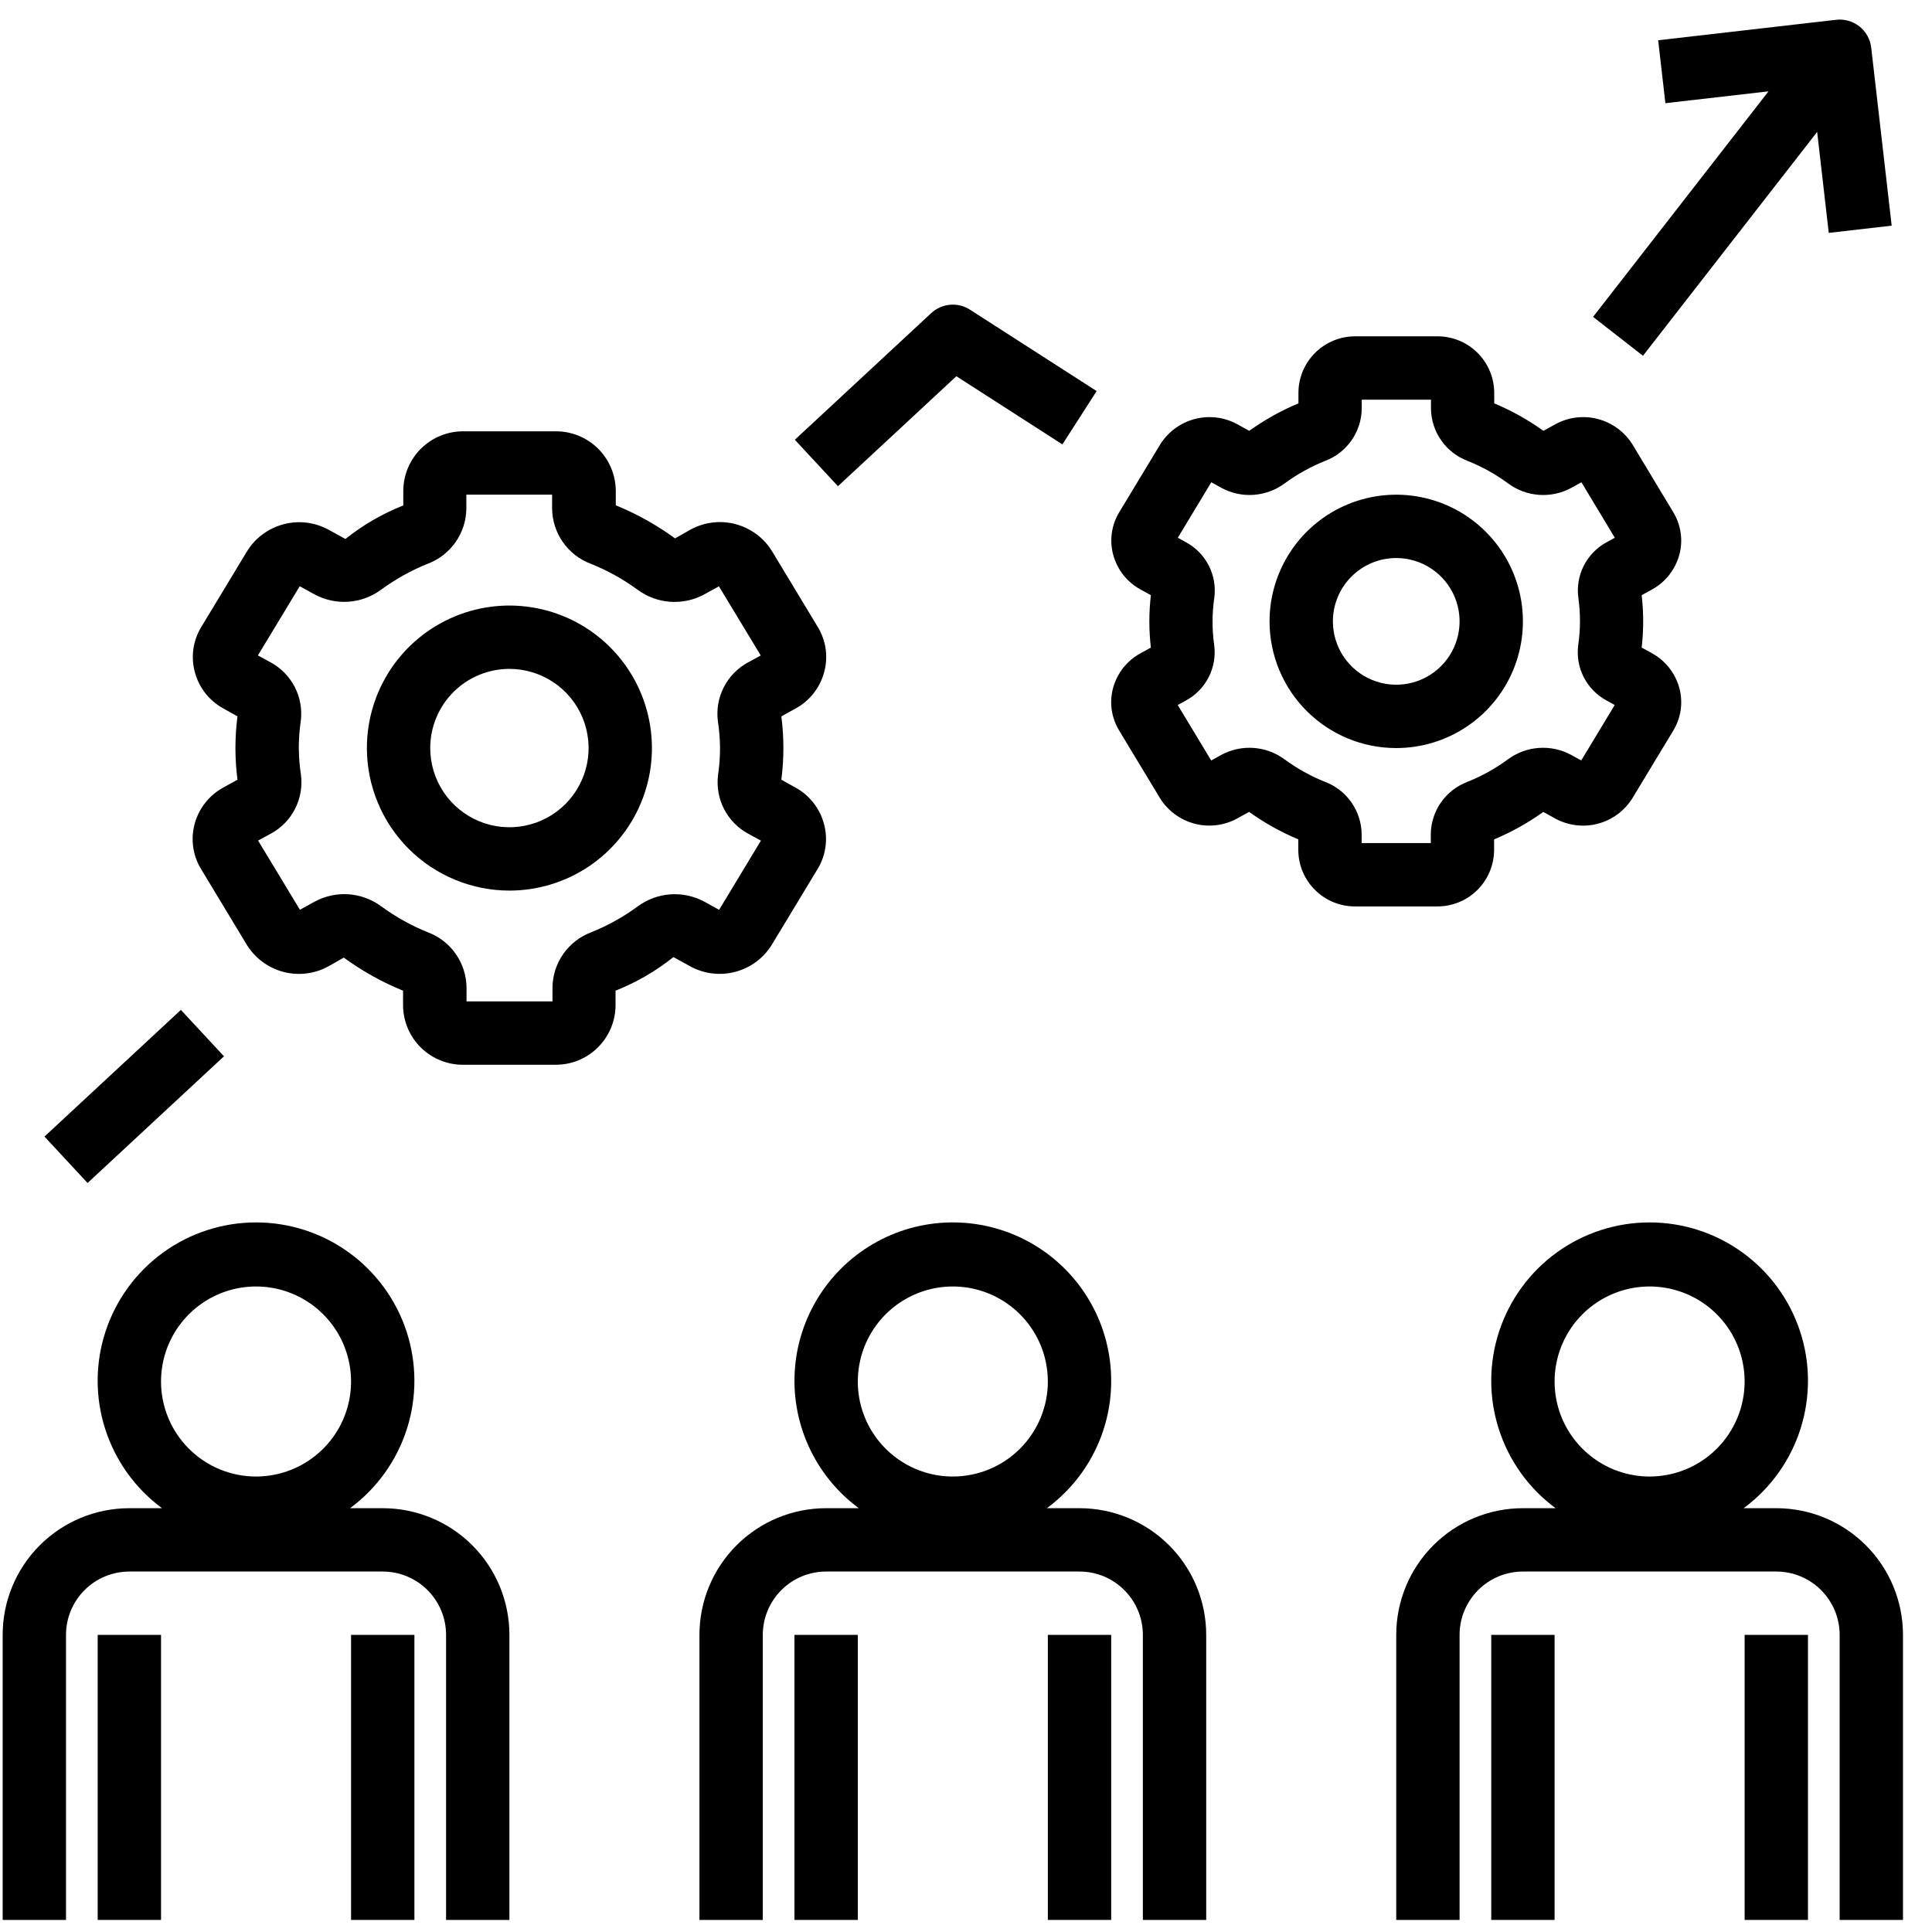
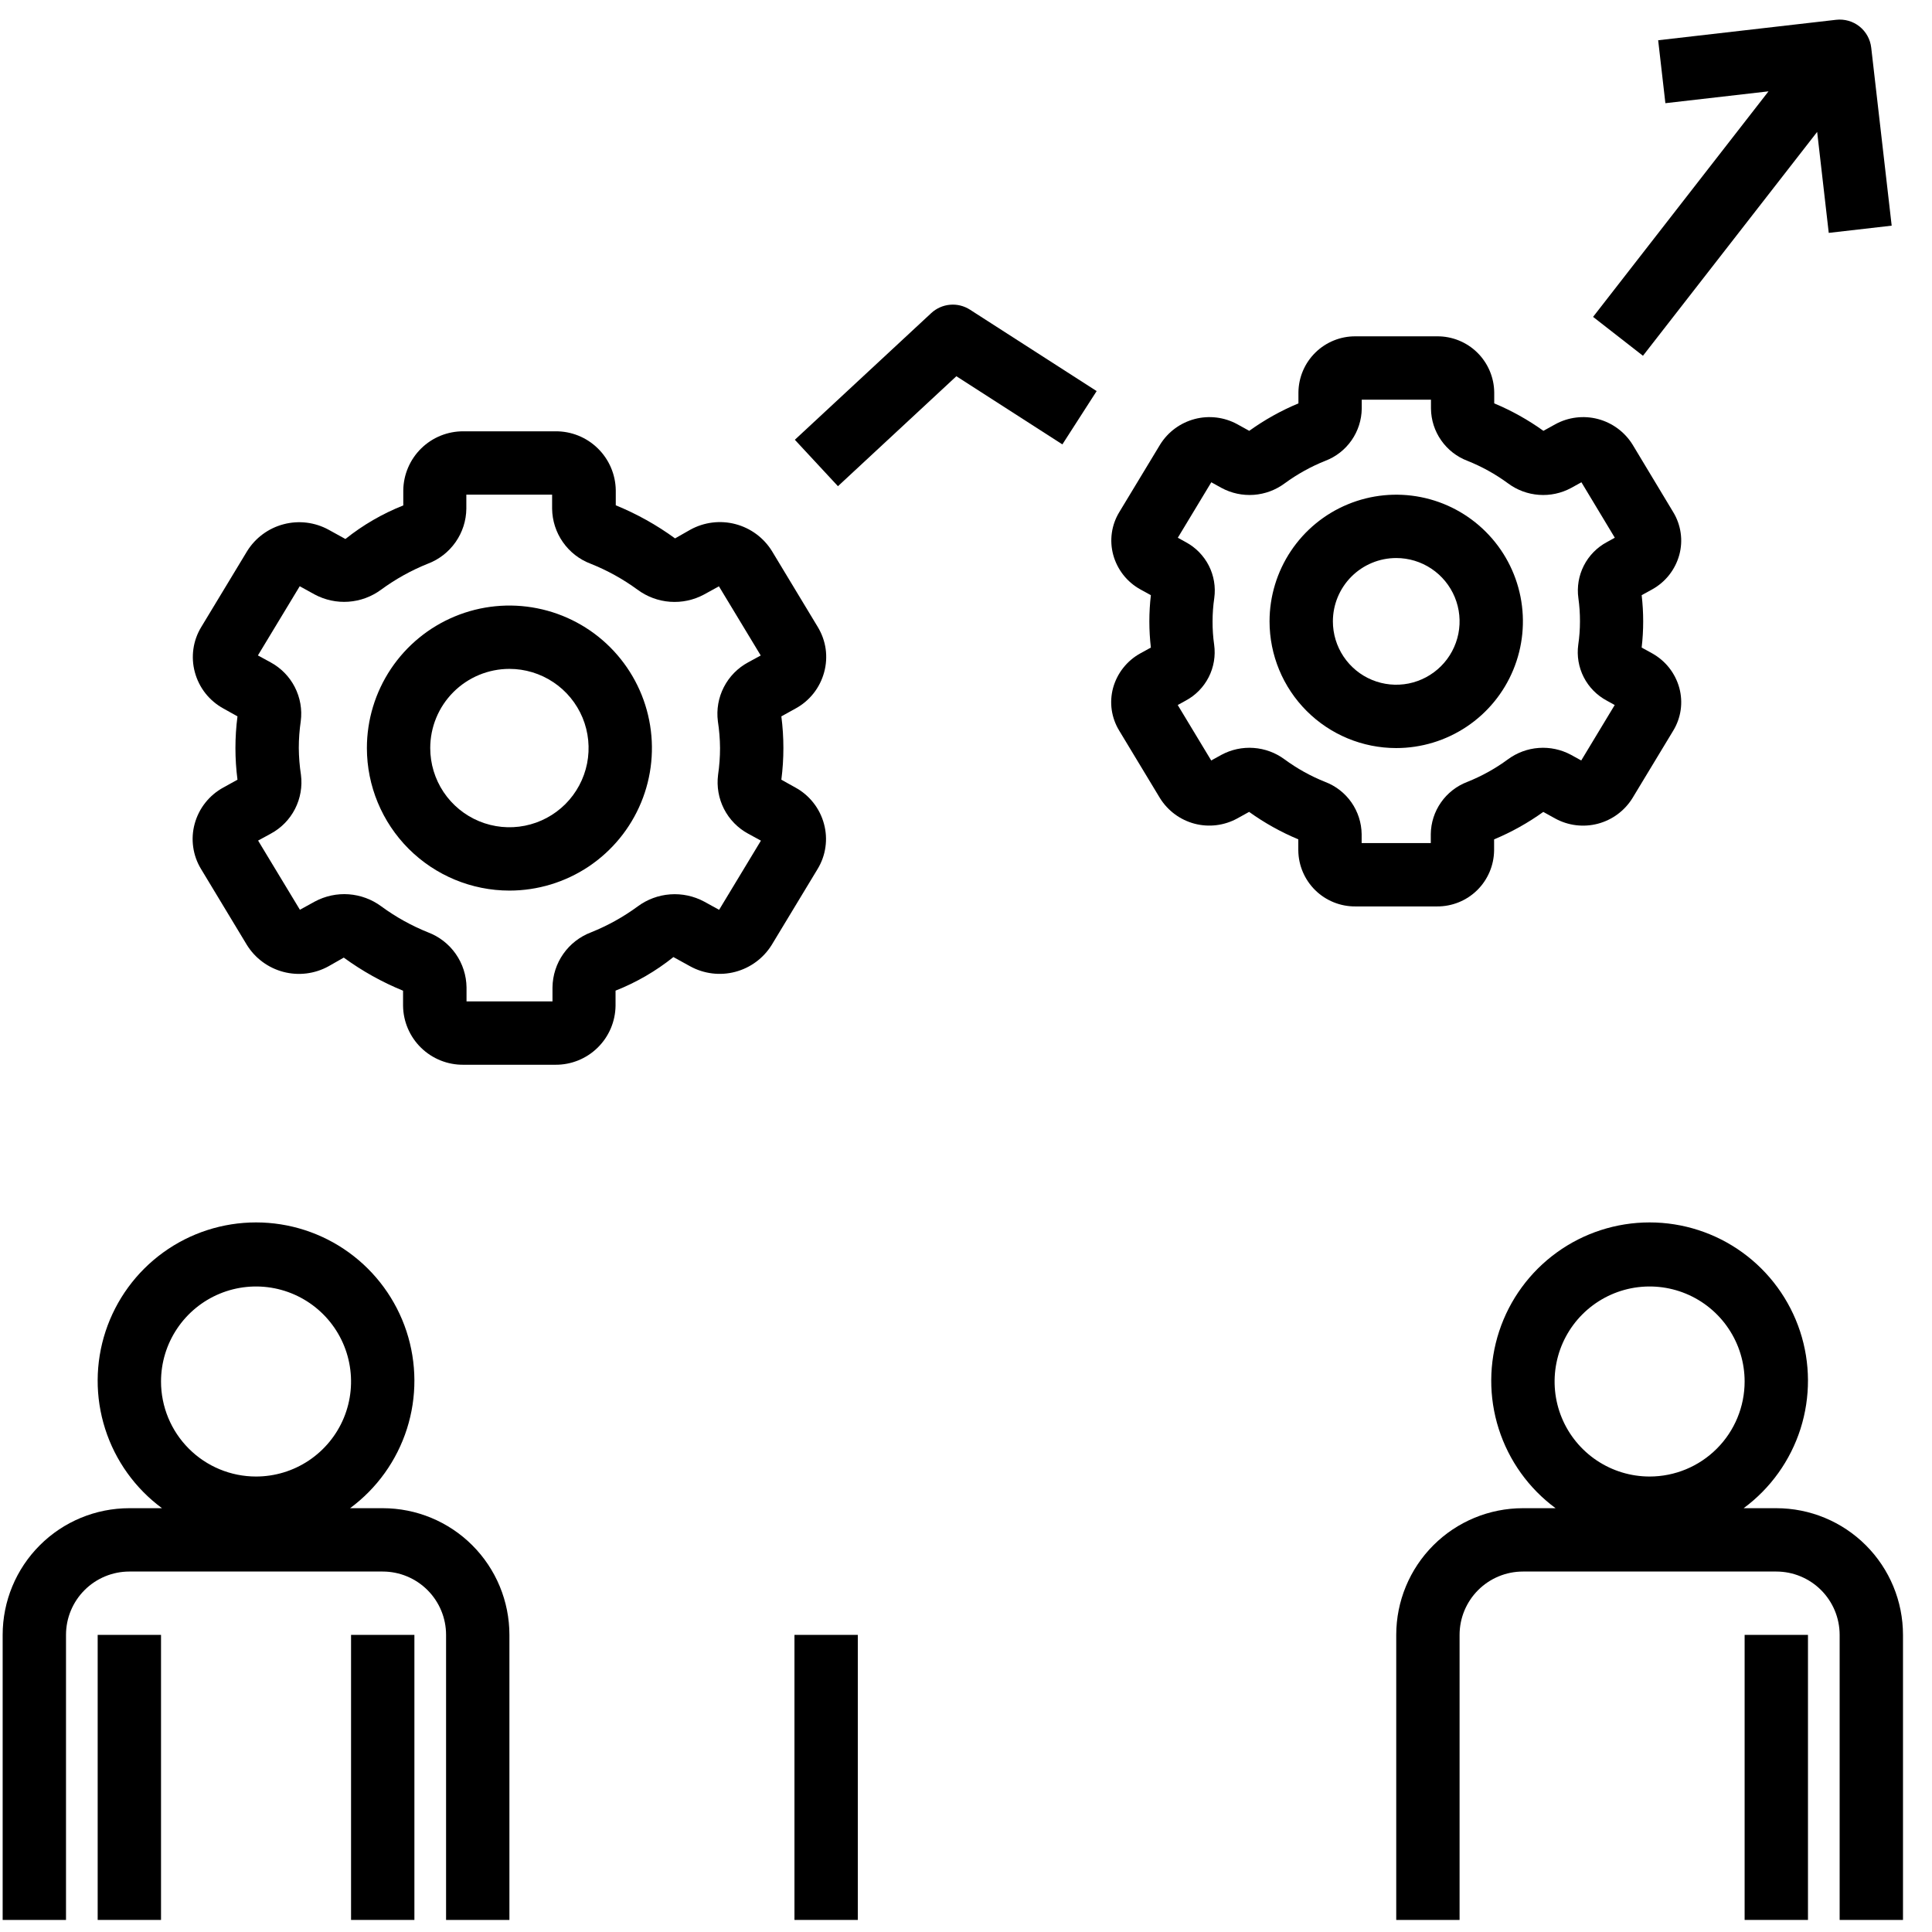
<svg xmlns="http://www.w3.org/2000/svg" width="61" height="61" viewBox="0 0 61 61" fill="none">
  <path d="M2.084 51.619C2.084 51.088 2.295 50.58 2.67 50.205C3.045 49.83 3.554 49.619 4.084 49.619H12.084C12.614 49.619 13.123 49.83 13.498 50.205C13.873 50.58 14.084 51.088 14.084 51.619V60.619H16.084V51.619C16.084 50.558 15.663 49.541 14.912 48.79C14.162 48.04 13.145 47.619 12.084 47.619H11.053C11.9 46.994 12.528 46.117 12.848 45.114C13.168 44.111 13.162 43.033 12.834 42.033C12.504 41.033 11.868 40.162 11.015 39.545C10.163 38.928 9.137 38.596 8.084 38.596C7.031 38.596 6.005 38.928 5.153 39.545C4.3 40.162 3.664 41.033 3.334 42.033C3.005 43.033 3 44.111 3.32 45.114C3.64 46.117 4.268 46.994 5.115 47.619H4.084C3.023 47.619 2.006 48.04 1.256 48.79C0.505 49.541 0.084 50.558 0.084 51.619V60.619H2.084V51.619ZM5.084 43.619C5.084 43.025 5.26 42.445 5.59 41.952C5.919 41.459 6.388 41.074 6.936 40.847C7.484 40.62 8.087 40.561 8.669 40.676C9.251 40.792 9.786 41.078 10.205 41.497C10.625 41.917 10.911 42.452 11.026 43.033C11.142 43.615 11.083 44.219 10.856 44.767C10.629 45.315 10.244 45.783 9.751 46.113C9.257 46.443 8.677 46.619 8.084 46.619C7.288 46.619 6.525 46.303 5.963 45.74C5.4 45.178 5.084 44.414 5.084 43.619Z" fill="black" />
  <path d="M5.084 51.619H3.084V60.619H5.084V51.619Z" fill="black" />
  <path d="M13.084 51.619H11.084V60.619H13.084V51.619Z" fill="black" />
-   <path d="M35.084 43.619C35.088 42.764 34.873 41.922 34.459 41.174C34.045 40.426 33.446 39.797 32.719 39.346C31.993 38.896 31.163 38.639 30.309 38.601C29.455 38.562 28.605 38.743 27.841 39.127C27.077 39.511 26.424 40.084 25.945 40.791C25.465 41.499 25.175 42.318 25.102 43.17C25.029 44.022 25.176 44.878 25.529 45.657C25.881 46.436 26.427 47.111 27.115 47.619H26.084C25.023 47.619 24.006 48.04 23.256 48.79C22.505 49.54 22.084 50.558 22.084 51.619V60.619H24.084V51.619C24.084 51.088 24.295 50.58 24.67 50.205C25.045 49.829 25.554 49.619 26.084 49.619H34.084C34.614 49.619 35.123 49.829 35.498 50.205C35.873 50.58 36.084 51.088 36.084 51.619V60.619H38.084V51.619C38.084 50.558 37.663 49.54 36.912 48.79C36.162 48.04 35.145 47.619 34.084 47.619H33.053C33.681 47.157 34.191 46.555 34.544 45.86C34.897 45.166 35.082 44.398 35.084 43.619ZM30.084 46.619C29.491 46.619 28.911 46.443 28.417 46.113C27.924 45.783 27.539 45.315 27.312 44.767C27.085 44.219 27.026 43.615 27.142 43.033C27.257 42.452 27.543 41.917 27.963 41.497C28.382 41.078 28.917 40.792 29.499 40.676C30.081 40.561 30.684 40.62 31.232 40.847C31.78 41.074 32.249 41.459 32.578 41.952C32.908 42.445 33.084 43.025 33.084 43.619C33.084 44.414 32.768 45.177 32.205 45.74C31.643 46.303 30.88 46.619 30.084 46.619Z" fill="black" />
  <path d="M27.084 51.619H25.084V60.619H27.084V51.619Z" fill="black" />
-   <path d="M35.084 51.619H33.084V60.619H35.084V51.619Z" fill="black" />
  <path d="M56.084 47.619H55.053C55.9 46.994 56.528 46.117 56.848 45.114C57.167 44.111 57.163 43.033 56.834 42.033C56.504 41.033 55.868 40.162 55.015 39.545C54.163 38.928 53.137 38.596 52.084 38.596C51.031 38.596 50.005 38.928 49.153 39.545C48.3 40.162 47.663 41.033 47.334 42.033C47.005 43.033 47 44.111 47.32 45.114C47.64 46.117 48.268 46.994 49.115 47.619H48.084C47.023 47.619 46.006 48.04 45.256 48.79C44.505 49.541 44.084 50.558 44.084 51.619V60.619H46.084V51.619C46.084 51.088 46.295 50.58 46.67 50.205C47.045 49.83 47.554 49.619 48.084 49.619H56.084C56.614 49.619 57.123 49.83 57.498 50.205C57.873 50.58 58.084 51.088 58.084 51.619V60.619H60.084V51.619C60.084 50.558 59.663 49.541 58.912 48.79C58.162 48.04 57.145 47.619 56.084 47.619ZM52.084 46.619C51.491 46.619 50.911 46.443 50.417 46.113C49.924 45.783 49.539 45.315 49.312 44.767C49.085 44.219 49.026 43.615 49.142 43.033C49.257 42.452 49.543 41.917 49.963 41.497C50.382 41.078 50.917 40.792 51.499 40.676C52.081 40.561 52.684 40.62 53.232 40.847C53.78 41.074 54.249 41.459 54.578 41.952C54.908 42.445 55.084 43.025 55.084 43.619C55.084 44.414 54.768 45.178 54.205 45.74C53.643 46.303 52.88 46.619 52.084 46.619Z" fill="black" />
-   <path d="M49.084 51.619H47.084V60.619H49.084V51.619Z" fill="black" />
  <path d="M57.084 51.619H55.084V60.619H57.084V51.619Z" fill="black" />
  <path d="M6.146 26.012C6.081 26.251 6.065 26.5 6.1 26.744C6.134 26.989 6.218 27.224 6.346 27.435L7.795 29.835C8.056 30.256 8.469 30.56 8.947 30.686C9.426 30.812 9.935 30.749 10.369 30.511L10.854 30.235C11.434 30.658 12.062 31.009 12.726 31.28V31.755C12.732 32.255 12.937 32.733 13.295 33.082C13.653 33.431 14.135 33.624 14.635 33.618H17.535C18.034 33.622 18.514 33.428 18.87 33.078C19.226 32.729 19.429 32.253 19.435 31.754V31.278C20.094 31.018 20.709 30.661 21.262 30.218L21.792 30.51C22.226 30.748 22.735 30.811 23.213 30.685C23.692 30.559 24.104 30.255 24.365 29.835L25.816 27.435C25.944 27.224 26.028 26.989 26.062 26.745C26.097 26.5 26.081 26.252 26.016 26.013C25.951 25.77 25.837 25.543 25.681 25.345C25.525 25.147 25.331 24.983 25.109 24.863L24.67 24.618C24.756 23.954 24.756 23.282 24.67 22.618L25.115 22.372C25.337 22.252 25.531 22.088 25.687 21.891C25.843 21.693 25.957 21.465 26.022 21.222C26.087 20.984 26.103 20.735 26.069 20.49C26.034 20.246 25.95 20.011 25.822 19.799L24.373 17.399C24.112 16.978 23.7 16.674 23.221 16.548C22.742 16.422 22.233 16.485 21.799 16.723L21.314 16.999C20.735 16.576 20.106 16.226 19.442 15.954V15.479C19.435 14.979 19.23 14.503 18.872 14.154C18.515 13.805 18.033 13.612 17.533 13.618H14.633C14.134 13.615 13.655 13.809 13.299 14.158C12.943 14.508 12.739 14.984 12.733 15.482V15.958C12.075 16.219 11.459 16.576 10.906 17.018L10.376 16.726C9.942 16.488 9.434 16.426 8.955 16.552C8.477 16.677 8.064 16.981 7.803 17.401L6.352 19.801C6.224 20.012 6.14 20.247 6.106 20.492C6.072 20.736 6.087 20.985 6.152 21.223C6.217 21.466 6.331 21.694 6.487 21.892C6.643 22.089 6.838 22.253 7.059 22.373L7.498 22.618C7.412 23.282 7.412 23.954 7.498 24.618L7.053 24.864C6.832 24.984 6.638 25.148 6.482 25.345C6.326 25.542 6.212 25.769 6.146 26.012ZM9.434 23.618C9.434 23.335 9.455 23.052 9.496 22.771C9.544 22.401 9.478 22.026 9.308 21.694C9.138 21.362 8.871 21.09 8.543 20.912L8.143 20.694L9.463 18.51L9.934 18.769C10.263 18.945 10.634 19.025 11.006 18.998C11.378 18.971 11.735 18.839 12.034 18.617C12.489 18.284 12.983 18.009 13.506 17.799C13.86 17.666 14.166 17.428 14.383 17.118C14.601 16.808 14.72 16.44 14.724 16.061V15.618H17.432V16.061C17.437 16.44 17.555 16.808 17.773 17.118C17.99 17.428 18.295 17.666 18.649 17.799C19.175 18.009 19.672 18.284 20.128 18.618C20.428 18.84 20.784 18.973 21.156 19C21.528 19.027 21.9 18.948 22.228 18.771L22.699 18.512L24.019 20.696L23.619 20.914C23.291 21.091 23.024 21.364 22.854 21.696C22.683 22.028 22.618 22.404 22.666 22.774C22.709 23.054 22.732 23.336 22.734 23.618C22.734 23.902 22.713 24.185 22.672 24.465C22.625 24.835 22.69 25.211 22.86 25.543C23.03 25.874 23.297 26.147 23.625 26.324L24.025 26.542L22.705 28.726L22.234 28.467C21.906 28.291 21.534 28.211 21.162 28.238C20.79 28.265 20.434 28.397 20.134 28.619C19.68 28.953 19.185 29.227 18.662 29.437C18.308 29.571 18.002 29.808 17.785 30.118C17.567 30.428 17.449 30.797 17.444 31.175V31.618H14.73V31.175C14.725 30.797 14.607 30.429 14.39 30.119C14.173 29.808 13.867 29.571 13.513 29.437C12.99 29.227 12.495 28.952 12.04 28.618C11.741 28.396 11.384 28.264 11.012 28.236C10.64 28.209 10.269 28.289 9.94 28.465L9.469 28.724L8.149 26.54L8.549 26.322C8.878 26.145 9.145 25.873 9.315 25.54C9.485 25.208 9.55 24.832 9.502 24.462C9.459 24.183 9.437 23.901 9.434 23.618Z" fill="black" />
  <path d="M16.084 28.119C16.974 28.119 17.844 27.855 18.584 27.361C19.324 26.866 19.901 26.163 20.241 25.341C20.582 24.519 20.671 23.614 20.497 22.741C20.324 21.868 19.895 21.067 19.266 20.437C18.637 19.808 17.835 19.379 16.962 19.206C16.089 19.032 15.184 19.121 14.362 19.462C13.54 19.802 12.837 20.379 12.342 21.119C11.848 21.859 11.584 22.729 11.584 23.619C11.585 24.812 12.06 25.956 12.903 26.8C13.747 27.643 14.891 28.118 16.084 28.119ZM16.084 21.119C16.578 21.119 17.062 21.266 17.473 21.541C17.884 21.815 18.204 22.206 18.394 22.662C18.583 23.119 18.632 23.622 18.536 24.107C18.439 24.592 18.201 25.037 17.852 25.387C17.502 25.736 17.057 25.975 16.572 26.071C16.087 26.168 15.584 26.118 15.127 25.929C14.671 25.74 14.28 25.419 14.005 25.008C13.731 24.597 13.584 24.114 13.584 23.619C13.584 22.956 13.847 22.32 14.316 21.851C14.785 21.383 15.421 21.119 16.084 21.119Z" fill="black" />
  <path d="M35.144 21.719C35.083 21.945 35.068 22.182 35.101 22.414C35.135 22.645 35.215 22.868 35.337 23.068L36.625 25.201C36.873 25.599 37.263 25.887 37.716 26.007C38.17 26.126 38.651 26.067 39.063 25.842L39.439 25.634C39.922 25.981 40.443 26.272 40.992 26.501V26.85C40.997 27.324 41.19 27.776 41.528 28.108C41.866 28.439 42.322 28.623 42.796 28.619H45.374C45.847 28.622 46.301 28.438 46.639 28.107C46.976 27.775 47.168 27.324 47.174 26.851V26.502C47.723 26.273 48.244 25.982 48.727 25.635L49.103 25.843C49.514 26.068 49.995 26.127 50.449 26.008C50.902 25.889 51.292 25.601 51.54 25.203L52.83 23.069C52.952 22.869 53.032 22.646 53.065 22.414C53.098 22.183 53.083 21.946 53.022 21.72C52.959 21.49 52.85 21.274 52.703 21.087C52.555 20.899 52.371 20.743 52.162 20.627L51.833 20.446C51.897 19.897 51.897 19.342 51.833 18.792L52.162 18.611C52.371 18.496 52.555 18.34 52.703 18.152C52.85 17.964 52.959 17.749 53.022 17.518C53.083 17.292 53.098 17.056 53.064 16.824C53.031 16.592 52.951 16.369 52.829 16.169L51.545 14.036C51.297 13.638 50.907 13.35 50.453 13.23C50 13.111 49.518 13.17 49.107 13.395L48.731 13.603C48.248 13.256 47.727 12.965 47.178 12.736V12.387C47.172 11.914 46.979 11.462 46.641 11.13C46.303 10.799 45.847 10.615 45.374 10.619H42.796C42.323 10.616 41.868 10.801 41.531 11.132C41.194 11.463 41.001 11.915 40.996 12.387V12.736C40.447 12.965 39.926 13.256 39.443 13.603L39.067 13.395C38.656 13.17 38.174 13.111 37.721 13.23C37.268 13.35 36.877 13.637 36.63 14.035L35.34 16.169C35.218 16.369 35.138 16.592 35.105 16.824C35.072 17.056 35.087 17.292 35.148 17.518C35.211 17.749 35.32 17.964 35.467 18.152C35.615 18.34 35.799 18.496 36.008 18.611L36.337 18.792C36.273 19.342 36.273 19.897 36.337 20.446L36.008 20.627C35.798 20.742 35.614 20.898 35.465 21.086C35.317 21.273 35.208 21.489 35.144 21.719ZM38.285 19.619C38.285 19.372 38.303 19.125 38.339 18.881C38.387 18.53 38.327 18.173 38.166 17.858C38.005 17.543 37.751 17.284 37.439 17.117L37.188 16.978L38.245 15.227L38.569 15.406C38.88 15.574 39.233 15.649 39.586 15.624C39.939 15.598 40.277 15.473 40.561 15.262C40.957 14.972 41.388 14.732 41.844 14.55C42.179 14.423 42.468 14.197 42.673 13.903C42.878 13.61 42.99 13.261 42.995 12.902V12.619H45.181V12.902C45.185 13.261 45.297 13.61 45.503 13.903C45.708 14.197 45.997 14.423 46.332 14.55C46.788 14.732 47.22 14.972 47.616 15.263C47.9 15.474 48.238 15.599 48.591 15.624C48.943 15.65 49.296 15.574 49.607 15.406L49.931 15.227L50.985 16.978L50.735 17.116C50.422 17.283 50.168 17.543 50.007 17.859C49.846 18.175 49.786 18.533 49.835 18.884C49.869 19.128 49.886 19.373 49.885 19.619C49.885 19.866 49.867 20.113 49.831 20.357C49.783 20.708 49.843 21.065 50.004 21.381C50.165 21.696 50.419 21.954 50.731 22.121L50.982 22.26L49.925 24.011L49.601 23.832C49.289 23.665 48.937 23.589 48.584 23.615C48.231 23.64 47.893 23.766 47.609 23.976C47.213 24.267 46.782 24.506 46.326 24.688C45.991 24.816 45.702 25.041 45.497 25.335C45.291 25.629 45.179 25.978 45.175 26.336V26.619H42.992V26.336C42.987 25.978 42.875 25.629 42.67 25.335C42.465 25.041 42.176 24.816 41.841 24.688C41.384 24.506 40.953 24.266 40.557 23.975C40.273 23.765 39.935 23.64 39.582 23.615C39.23 23.589 38.877 23.665 38.566 23.832L38.242 24.011L37.185 22.26L37.435 22.122C37.748 21.955 38.002 21.696 38.163 21.38C38.324 21.064 38.384 20.706 38.335 20.354C38.3 20.111 38.284 19.865 38.285 19.619Z" fill="black" />
  <path d="M44.084 23.619C44.875 23.619 45.648 23.384 46.306 22.945C46.964 22.506 47.477 21.881 47.779 21.15C48.082 20.419 48.161 19.615 48.007 18.839C47.853 18.063 47.472 17.35 46.912 16.791C46.353 16.231 45.64 15.85 44.864 15.696C44.088 15.542 43.284 15.621 42.553 15.924C41.822 16.226 41.198 16.739 40.758 17.397C40.319 18.055 40.084 18.828 40.084 19.619C40.084 20.68 40.505 21.697 41.256 22.448C42.006 23.198 43.023 23.619 44.084 23.619ZM44.084 17.619C44.48 17.619 44.866 17.736 45.195 17.956C45.524 18.176 45.78 18.488 45.932 18.854C46.083 19.219 46.123 19.621 46.046 20.009C45.968 20.397 45.778 20.754 45.498 21.033C45.218 21.313 44.862 21.503 44.474 21.581C44.086 21.658 43.684 21.618 43.319 21.467C42.953 21.316 42.641 21.059 42.421 20.73C42.201 20.401 42.084 20.015 42.084 19.619C42.084 19.089 42.295 18.58 42.67 18.205C43.045 17.83 43.554 17.619 44.084 17.619Z" fill="black" />
  <path d="M51.874 11.233L57.374 4.165L57.74 7.353L59.727 7.125L59.081 1.505C59.051 1.241 58.917 1 58.71 0.835C58.502 0.67 58.237 0.595 57.974 0.625L52.354 1.271L52.582 3.258L55.838 2.884L50.299 10.005L51.874 11.233Z" fill="black" />
  <path d="M30.196 11.879L33.543 14.031L34.625 12.348L30.625 9.777C30.438 9.657 30.216 9.602 29.995 9.622C29.774 9.642 29.566 9.734 29.403 9.885L25.096 13.885L26.457 15.351L30.196 11.879Z" fill="black" />
-   <path d="M5.711 31.886L1.404 35.886L2.765 37.351L7.072 33.351L5.711 31.886Z" fill="black" />
</svg>